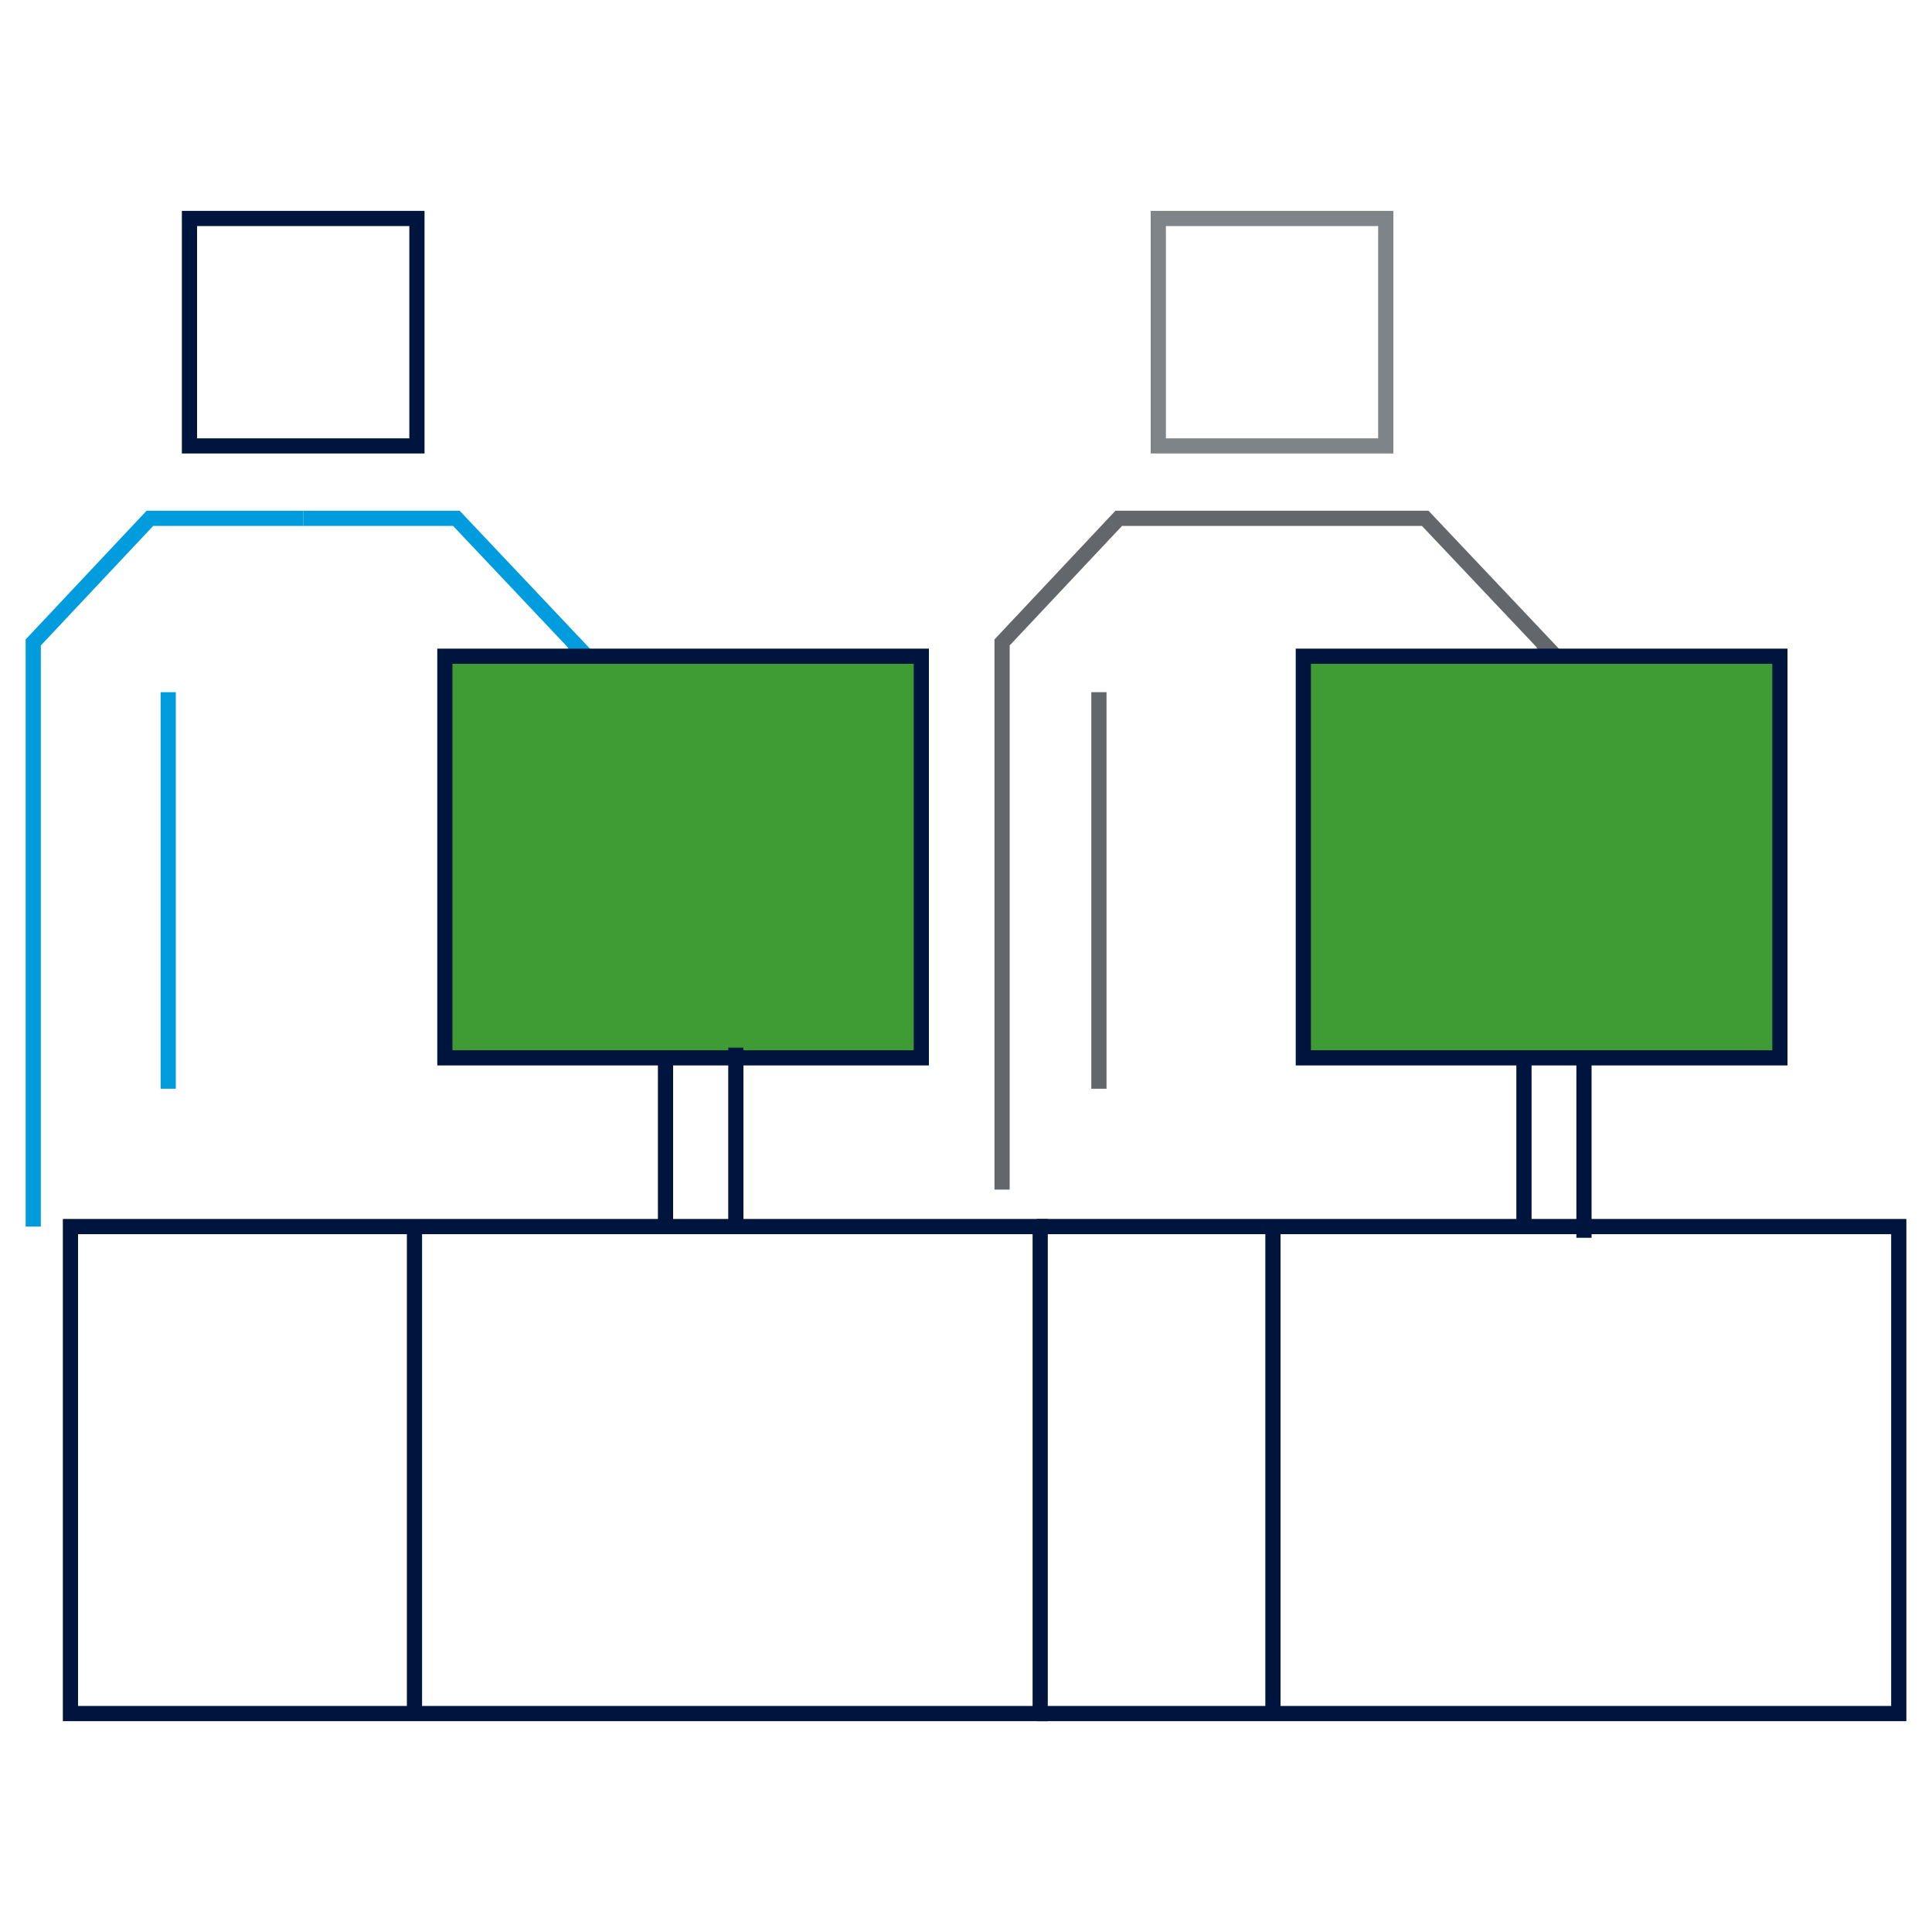
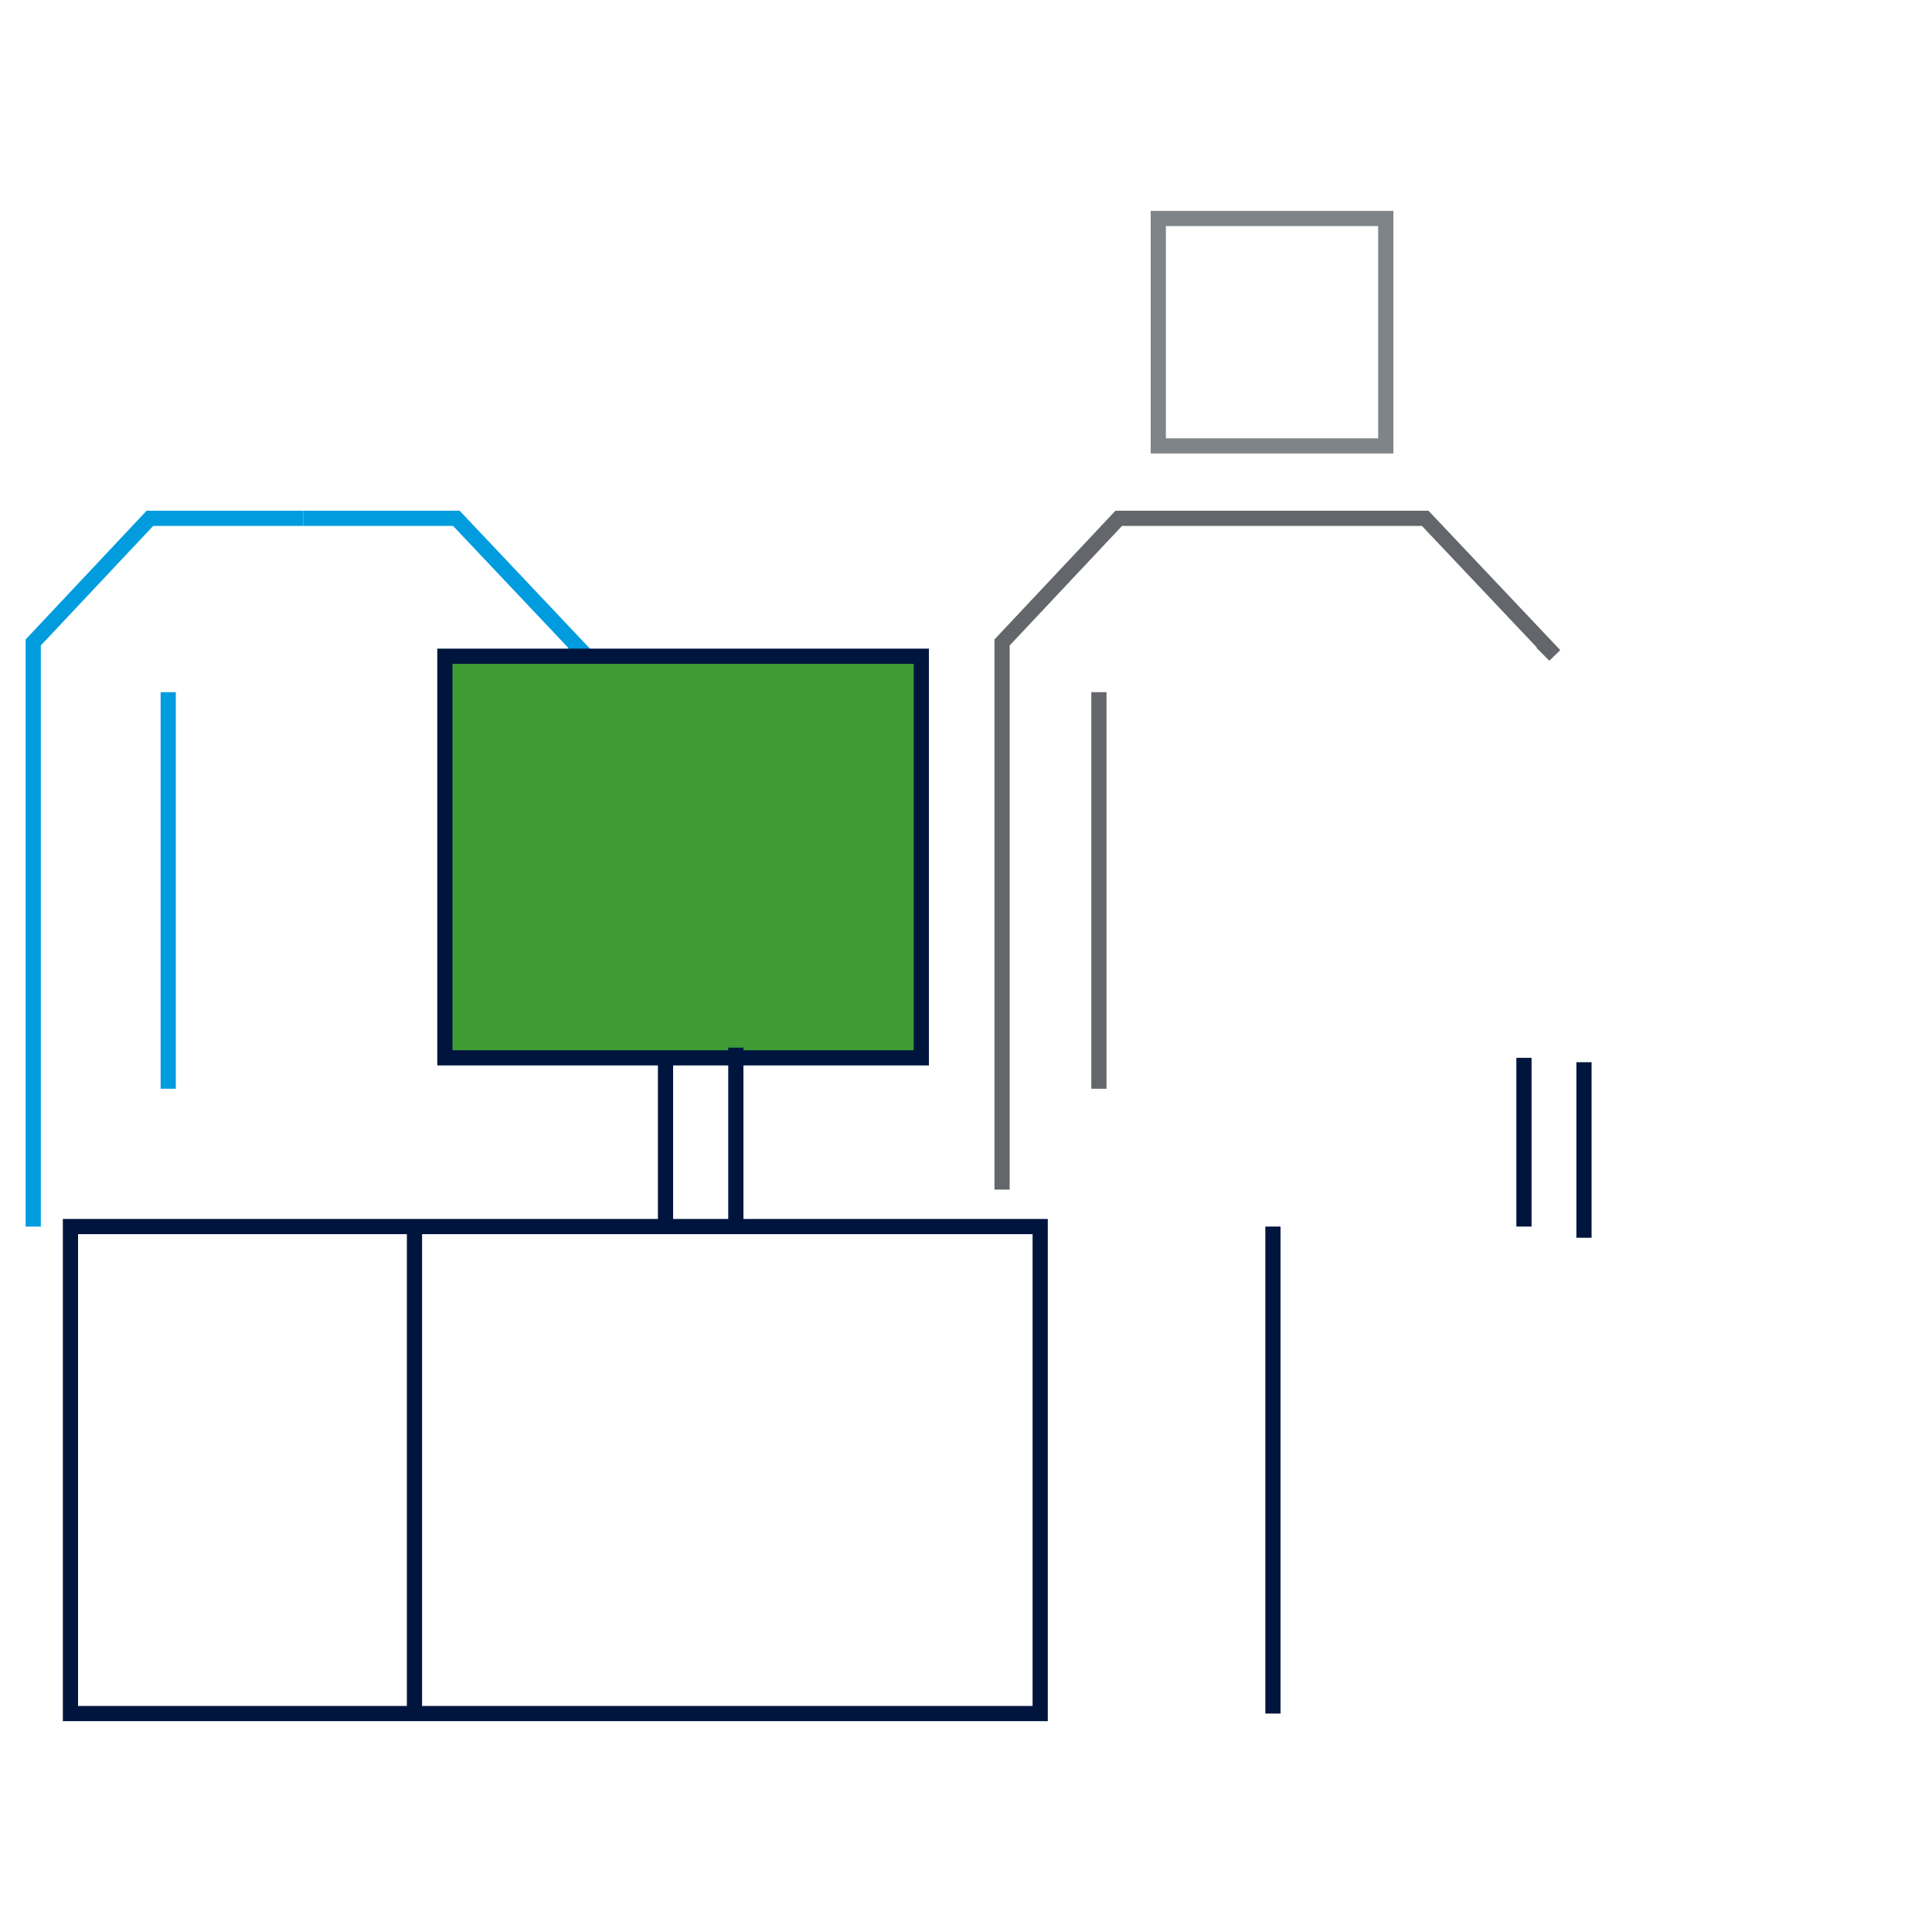
<svg xmlns="http://www.w3.org/2000/svg" id="Layer_1" data-name="Layer 1" viewBox="0 0 150 150">
  <defs>
    <style>
      .cls-1 {
        fill: #3f9c35;
      }

      .cls-1, .cls-2, .cls-3, .cls-4, .cls-5, .cls-6, .cls-7 {
        stroke-miterlimit: 10;
        stroke-width: 1.18px;
      }

      .cls-1, .cls-7 {
        stroke: #00153d;
      }

      .cls-2, .cls-3 {
        stroke: #63666a;
      }

      .cls-2, .cls-4, .cls-6, .cls-7 {
        fill: none;
      }

      .cls-3, .cls-5 {
        fill: #dbdbdc;
      }

      .cls-4 {
        stroke: #7e8487;
      }

      .cls-5, .cls-6 {
        stroke: #009cde;
      }
    </style>
  </defs>
  <polyline class="cls-2" points="98.76 40.24 110.65 40.24 120.71 50.88 119.71 49.88" />
  <polyline class="cls-6" points="23.54 40.24 35.43 40.24 45.52 50.92 44.49 49.88" />
  <g>
    <rect class="cls-7" x="5.47" y="95.23" width="75.29" height="37.81" />
    <line class="cls-7" x1="32.18" y1="95.23" x2="32.18" y2="133.04" />
    <line class="cls-7" x1="51.67" y1="82.13" x2="51.67" y2="95.23" />
-     <rect class="cls-1" x="101.19" y="50.95" width="37" height="31.18" />
-     <polyline class="cls-7" points="80.5 133.04 147.42 133.04 147.42 95.23 80.5 95.23" />
    <line class="cls-7" x1="98.83" y1="133.04" x2="98.83" y2="95.23" />
    <line class="cls-7" x1="118.32" y1="82.13" x2="118.32" y2="95.23" />
    <rect class="cls-1" x="34.54" y="50.95" width="36.99" height="31.18" />
  </g>
-   <rect class="cls-7" x="14.71" y="16.96" width="17.66" height="17.66" transform="translate(49.33 2.25) rotate(90)" />
  <polyline class="cls-6" points="23.54 40.24 11.64 40.24 2.58 49.88 2.58 95.23" />
  <rect class="cls-4" x="89.93" y="16.96" width="17.66" height="17.66" transform="translate(124.55 -72.97) rotate(90)" />
  <polyline class="cls-2" points="98.76 40.24 86.86 40.24 77.8 49.88 77.8 92.36" />
  <line class="cls-5" x1="13.06" y1="53.74" x2="13.06" y2="84.53" />
  <line class="cls-3" x1="85.32" y1="53.74" x2="85.32" y2="84.53" />
  <line class="cls-7" x1="57.13" y1="81.34" x2="57.13" y2="94.96" />
  <line class="cls-7" x1="122.98" y1="82.47" x2="122.98" y2="96.1" />
</svg>